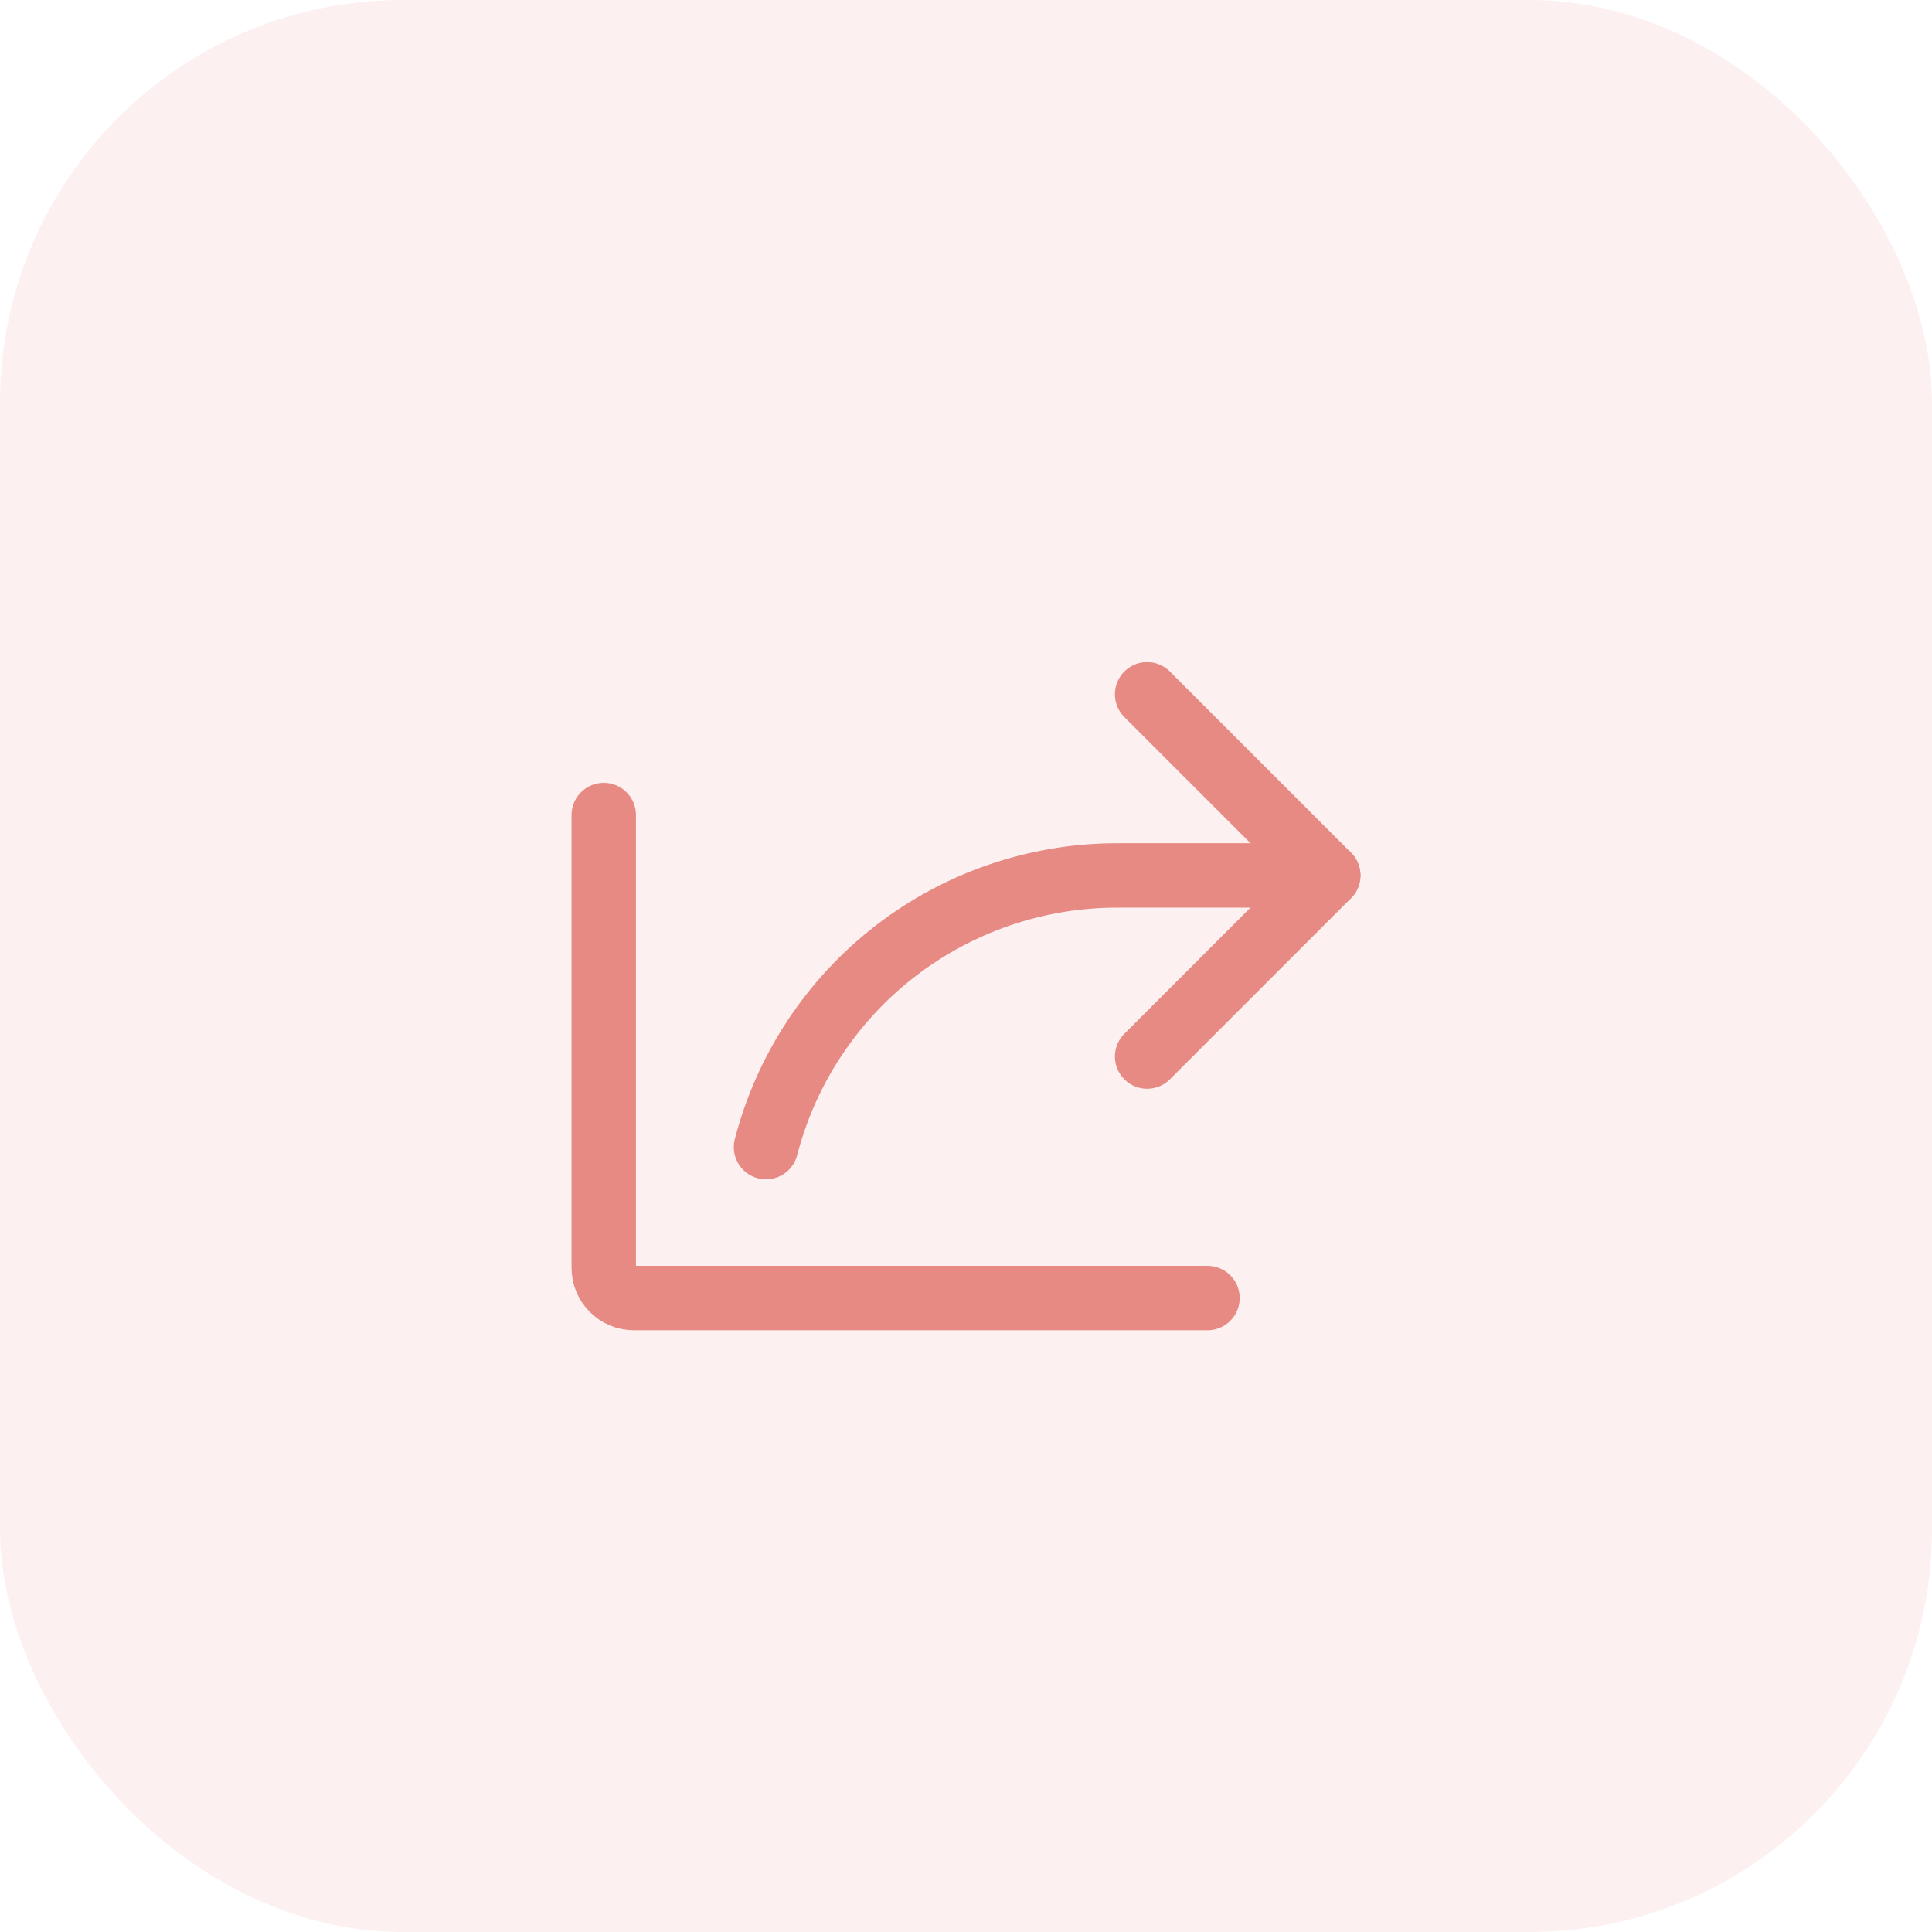
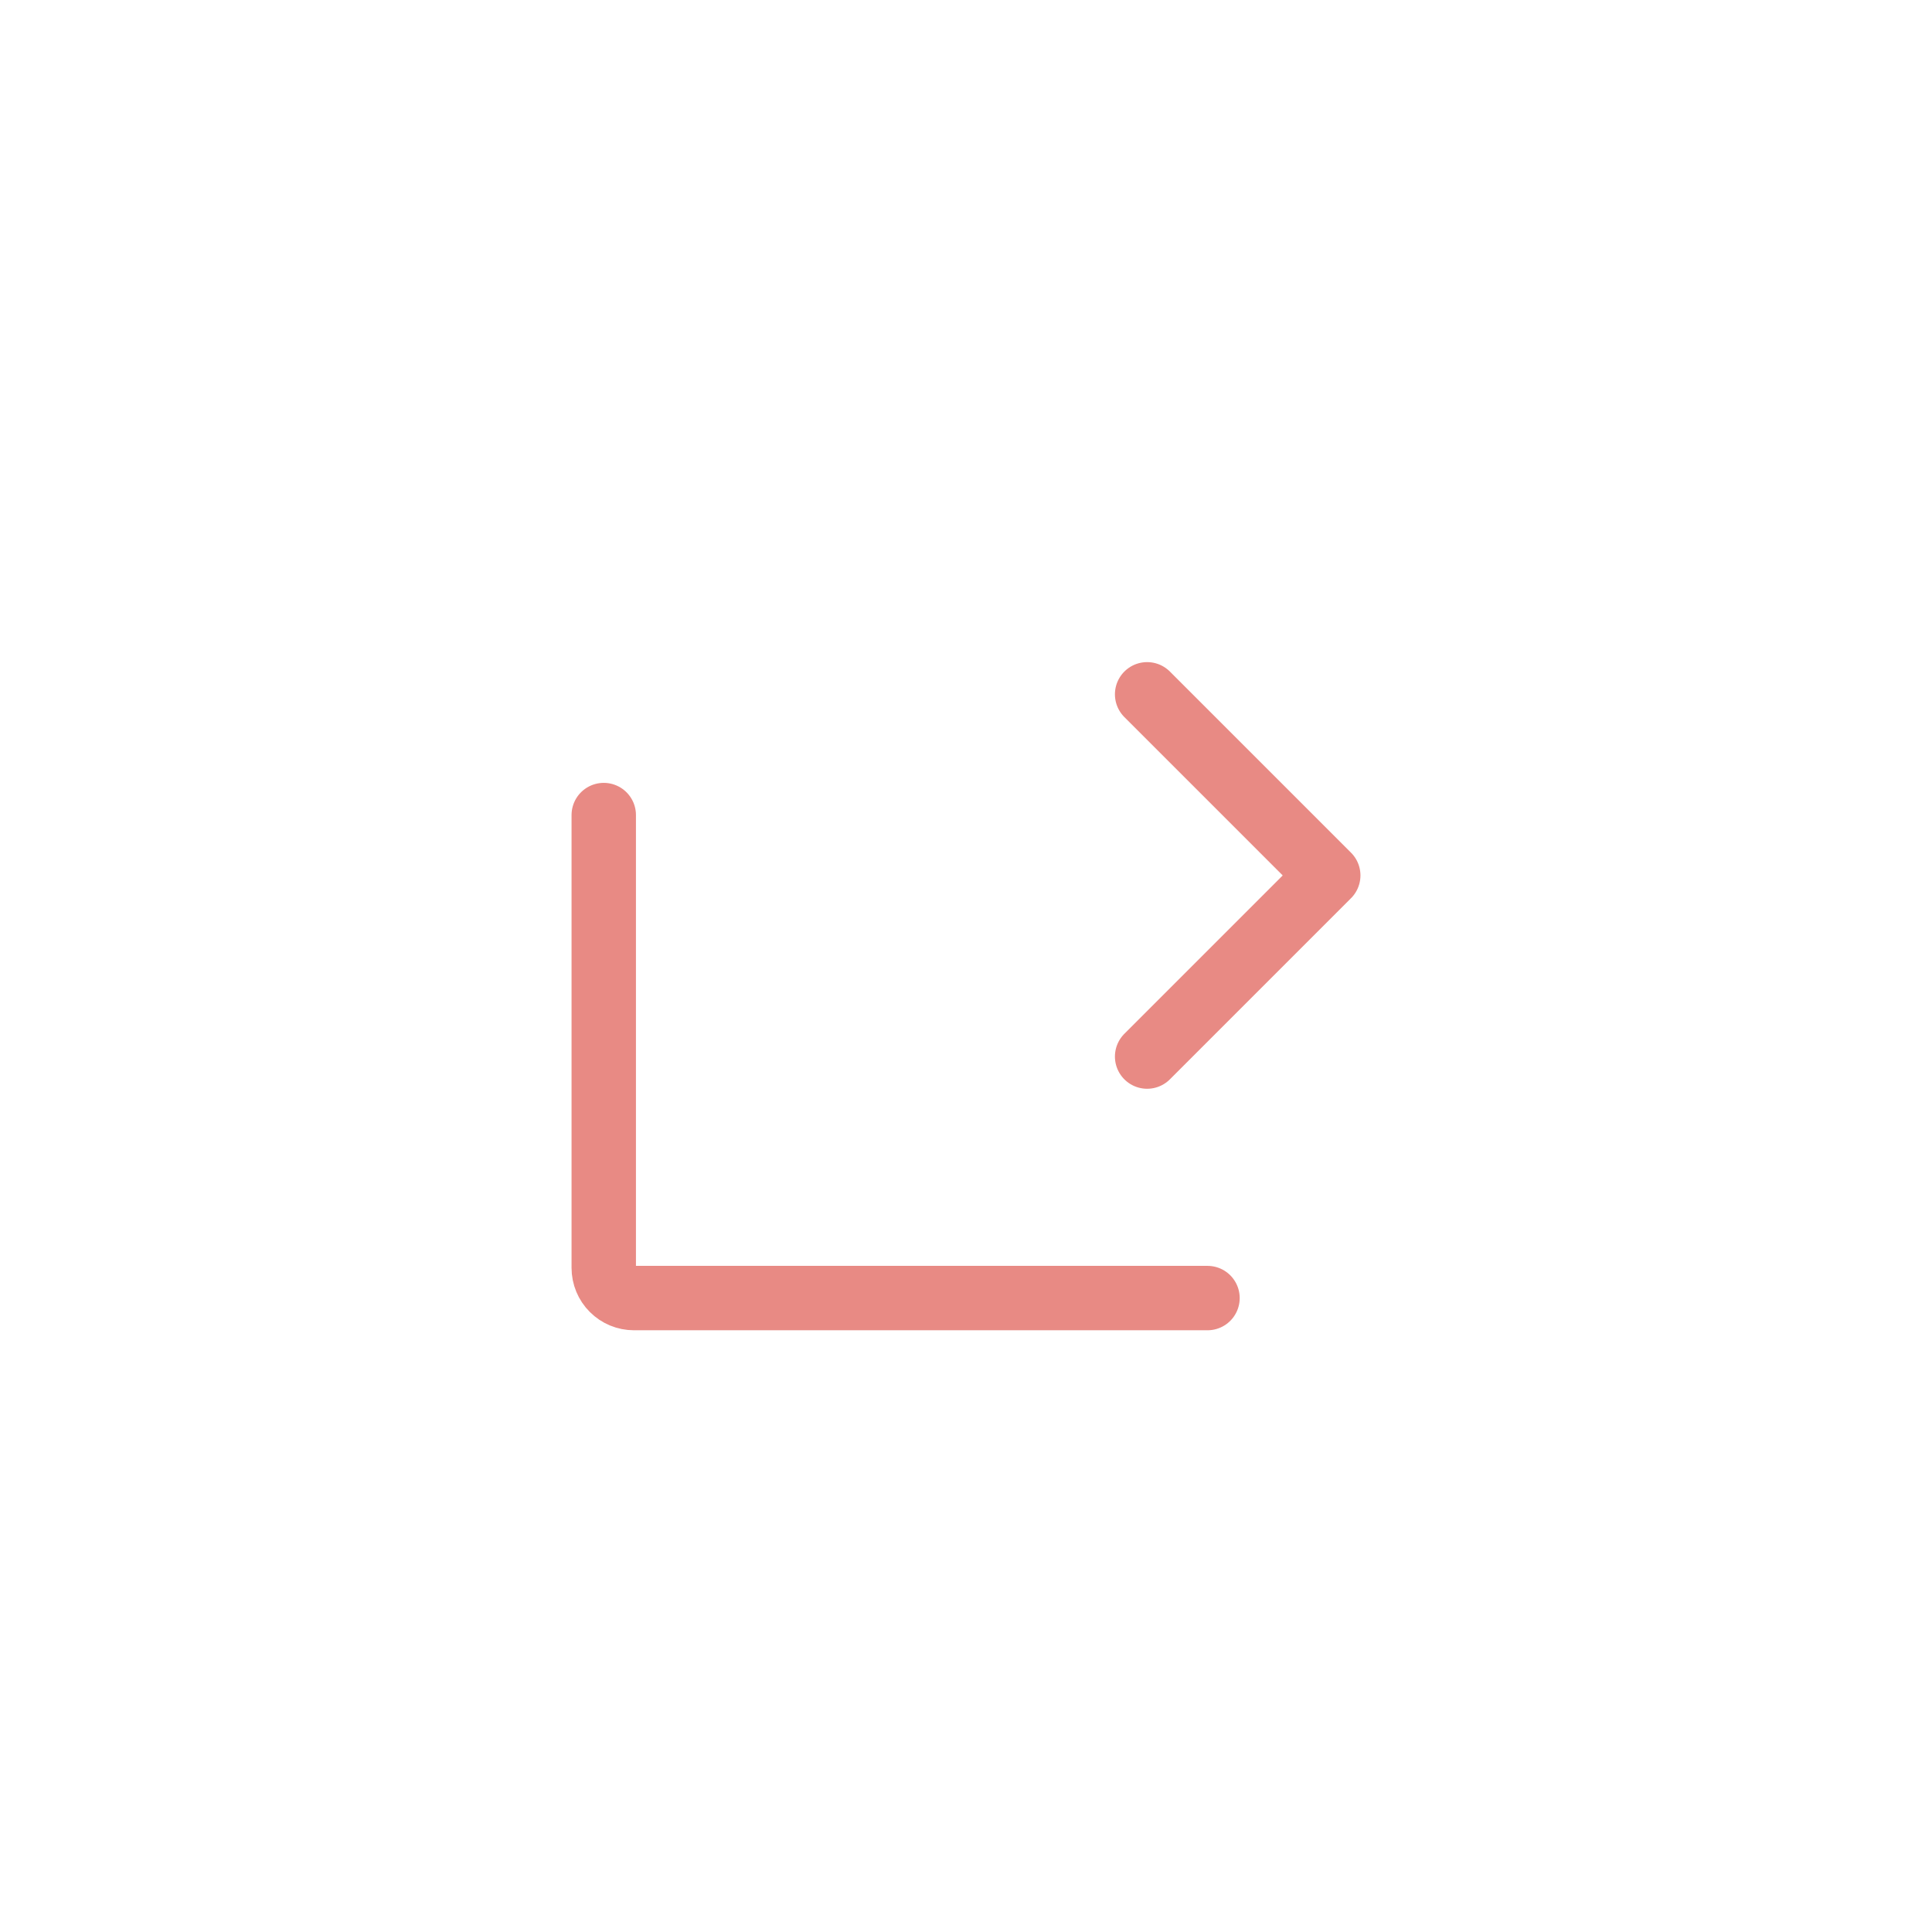
<svg xmlns="http://www.w3.org/2000/svg" width="48" height="48" viewBox="0 0 48 48" fill="none">
-   <rect opacity="0.9" width="48" height="48" rx="10" fill="#EA9690" fill-opacity="0.15" />
  <path d="M28.5 26.25L33 21.75L28.5 17.25" stroke="#E88A84" stroke-width="1.6" stroke-linecap="round" stroke-linejoin="round" />
  <path d="M30 32.25H15.75C15.551 32.25 15.36 32.171 15.22 32.03C15.079 31.89 15 31.699 15 31.5V20.25" stroke="#E88A84" stroke-width="1.6" stroke-linecap="round" stroke-linejoin="round" />
-   <path d="M19.031 28.5C19.532 26.568 20.659 24.857 22.237 23.635C23.815 22.414 25.754 21.751 27.75 21.75H33" stroke="#E88A84" stroke-width="1.6" stroke-linecap="round" stroke-linejoin="round" />
</svg>